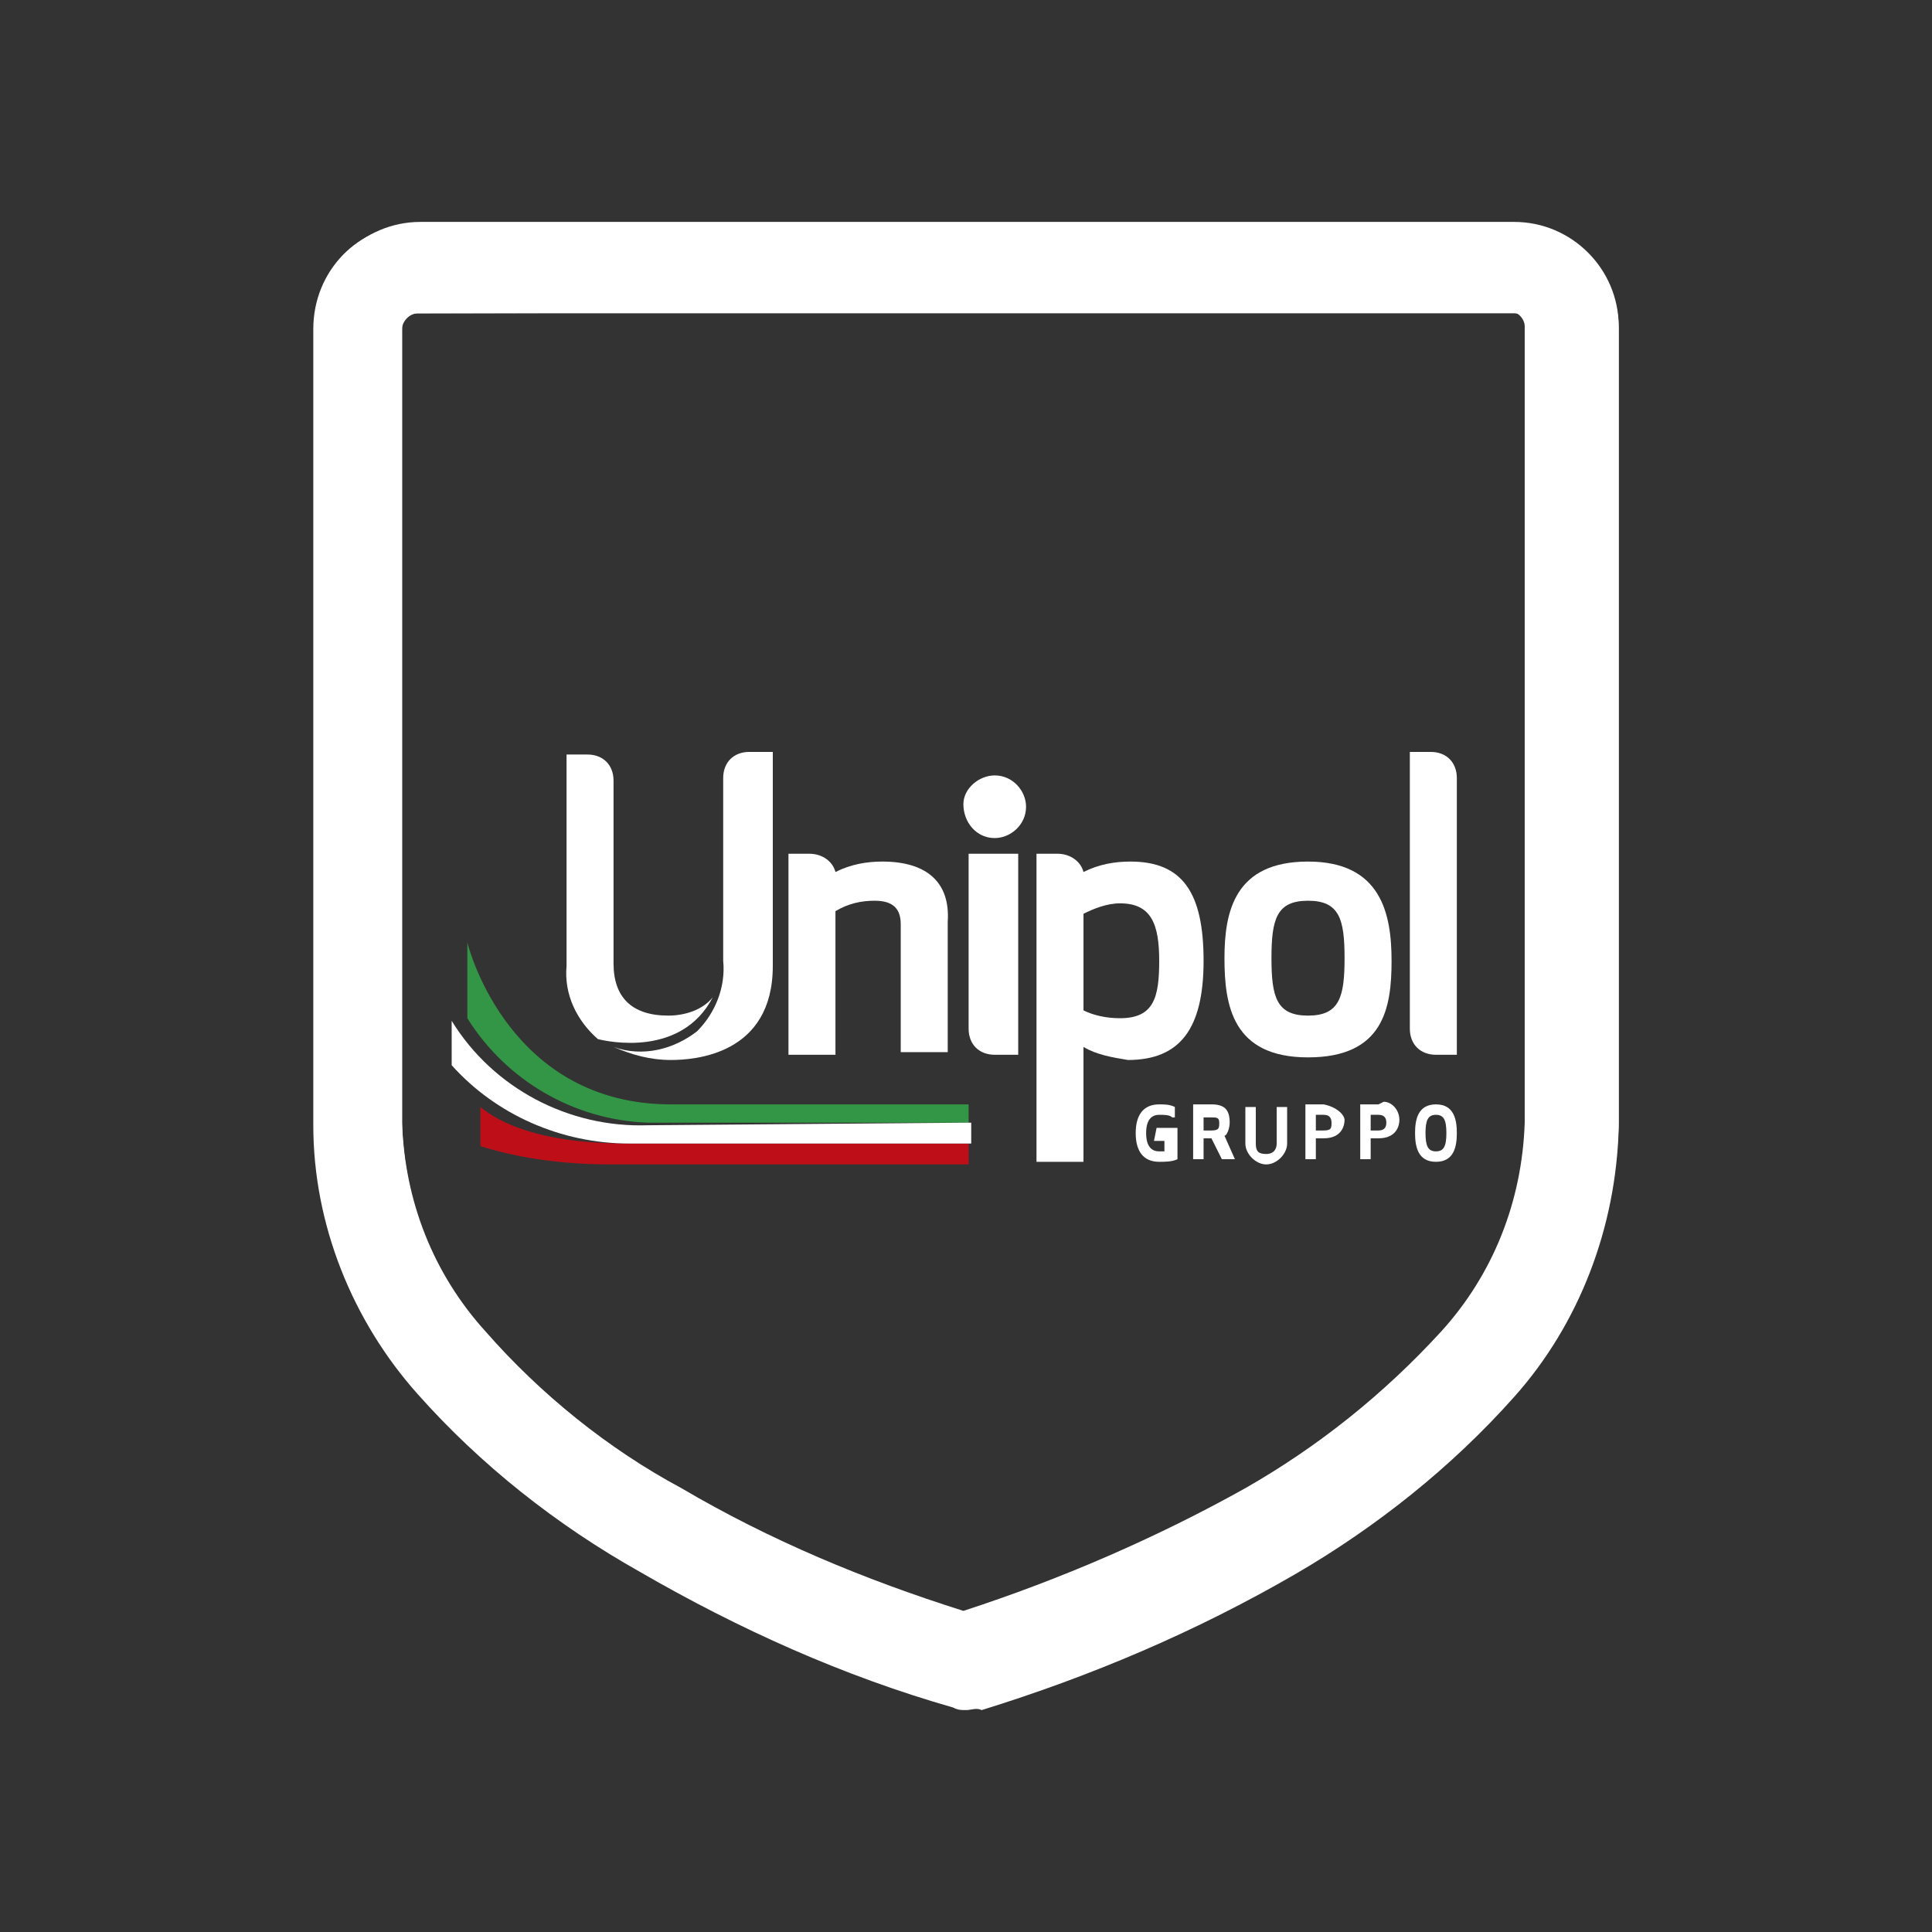
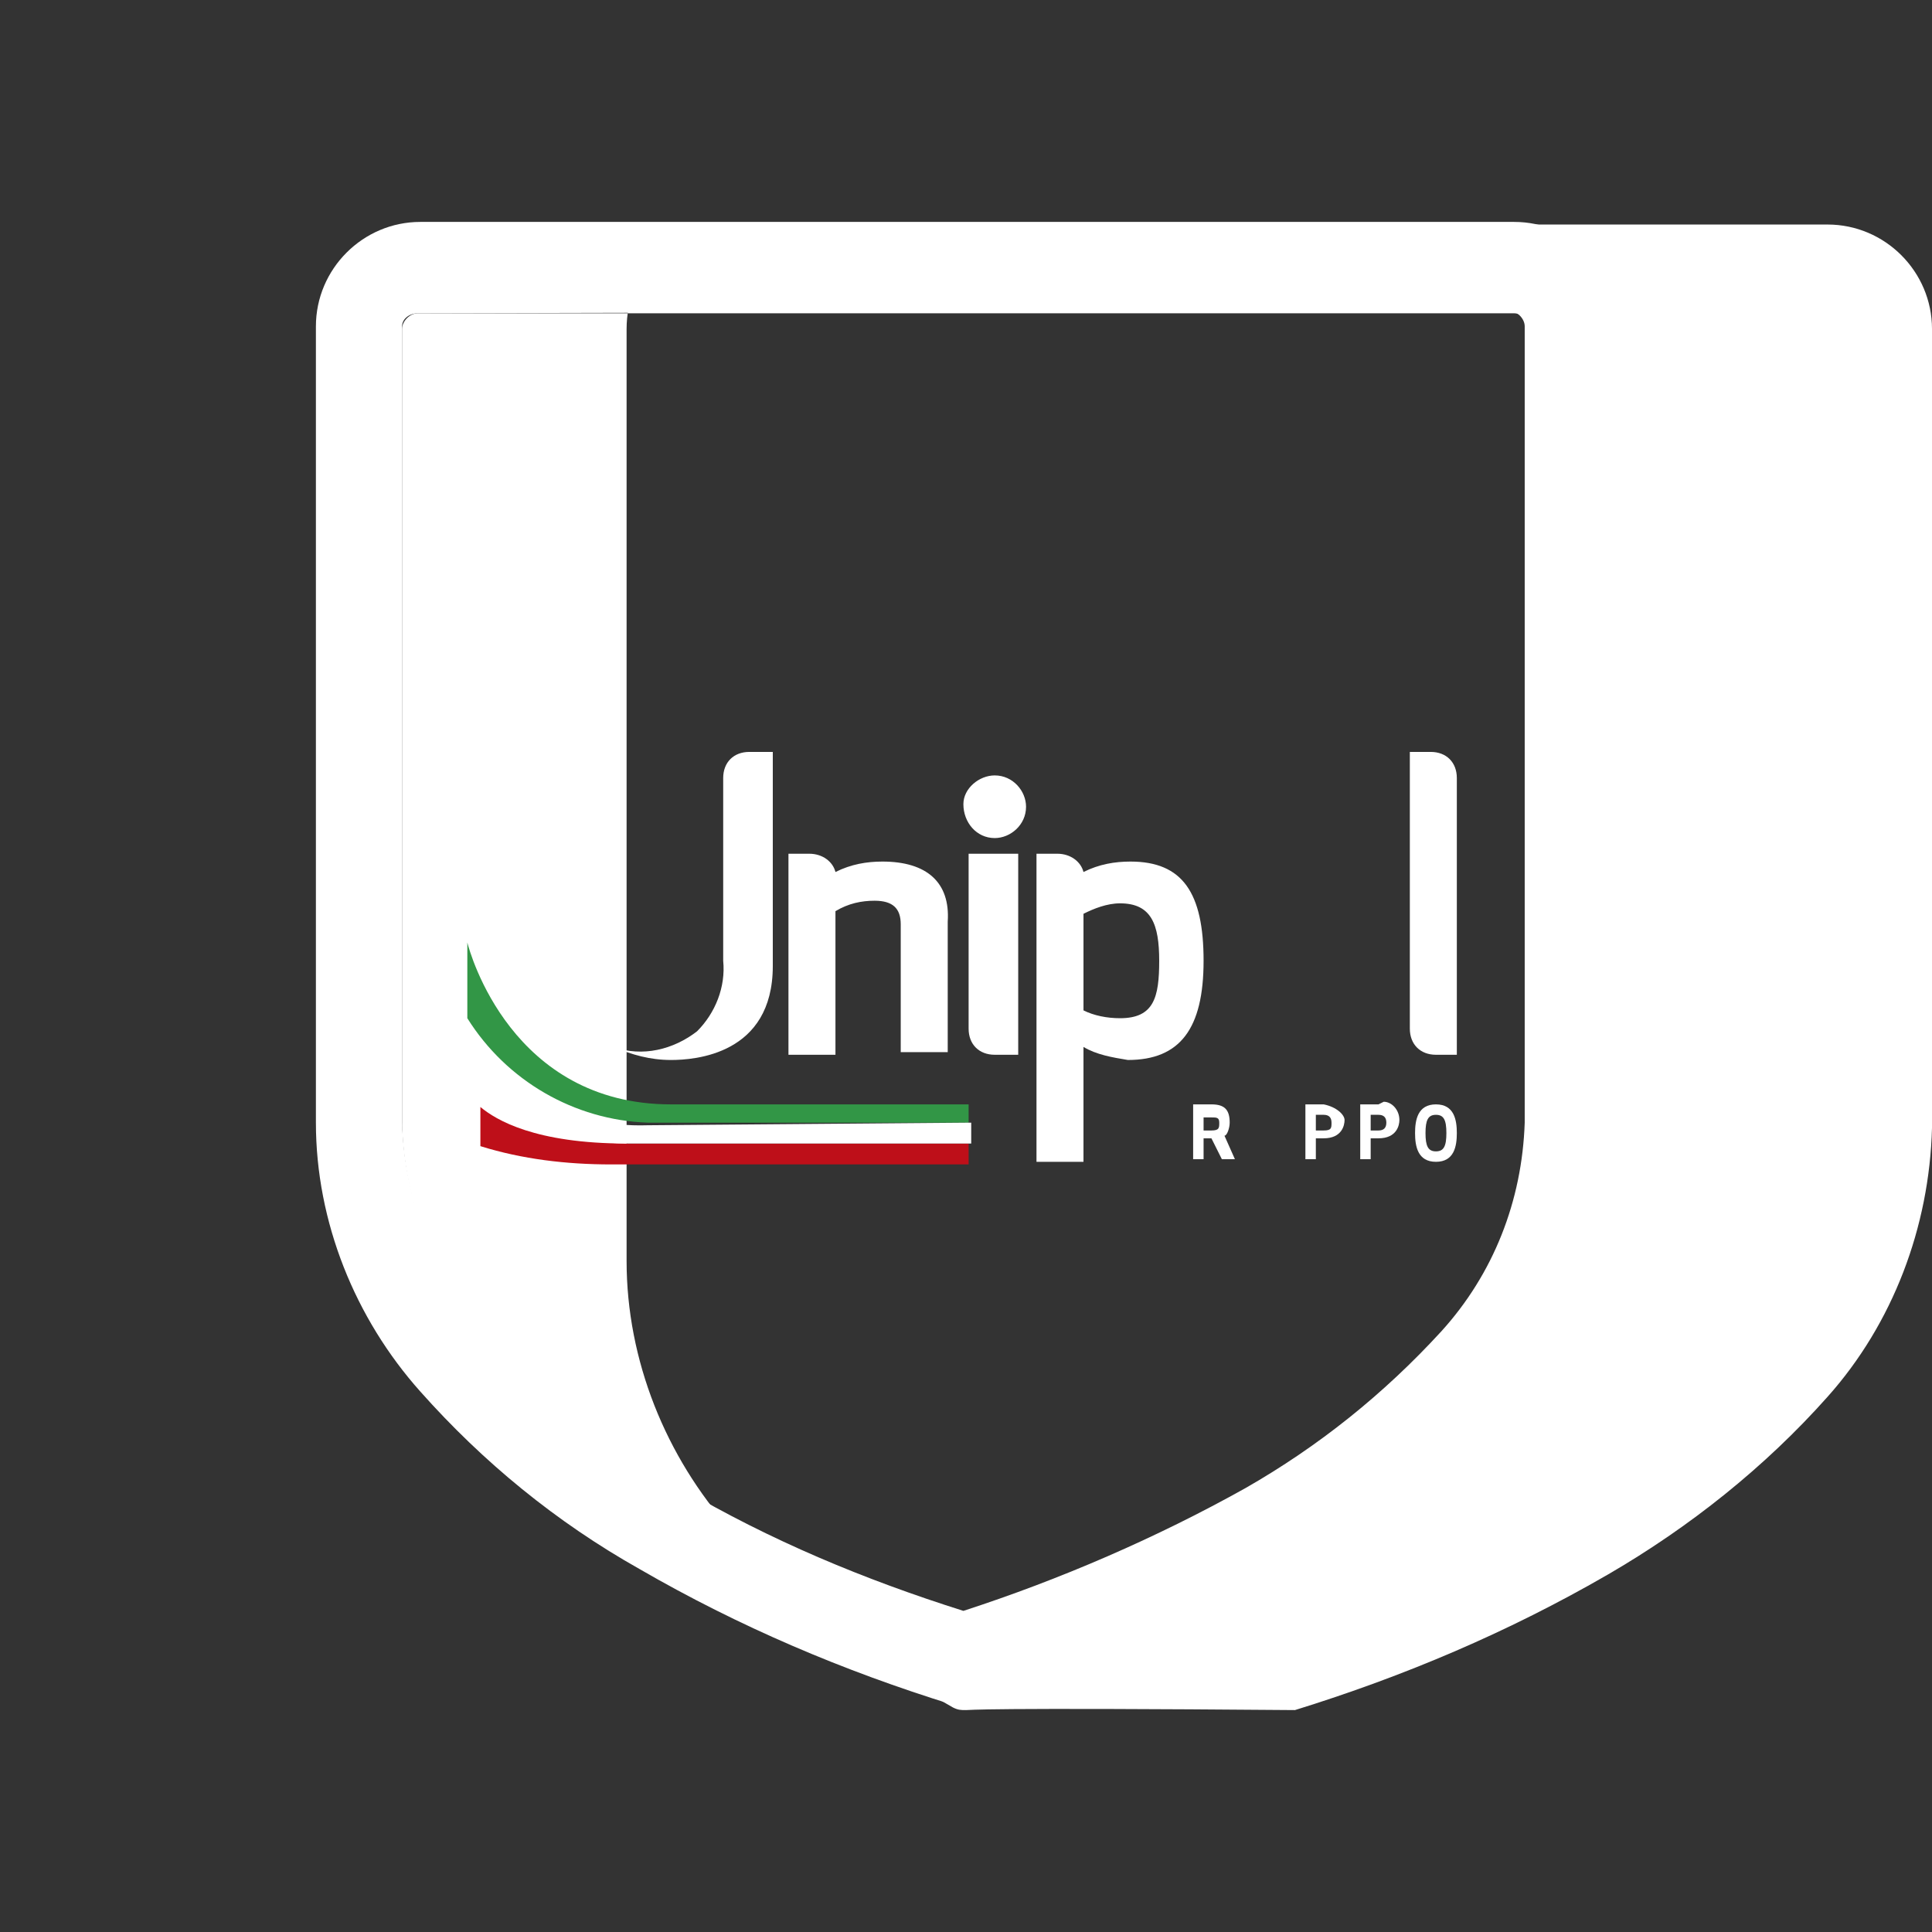
<svg xmlns="http://www.w3.org/2000/svg" version="1.1" id="Livello_1" x="0px" y="0px" viewBox="0 0 74 74" style="enable-background:new 0 0 74 74;" xml:space="preserve">
  <rect x="0" y="0" width="74" height="74" fill="#333333" stroke="none" />
  <style type="text/css">
	.st0{fill:none;}
	.st1{fill:#FFFFFF;}
	.st2{fill-rule:evenodd;clip-rule:evenodd;fill:#BE0F19;}
	.st3{fill-rule:evenodd;clip-rule:evenodd;fill:#329646;}
</style>
  <rect class="st0" width="74" height="74" />
-   <path class="st1" d="M37,65.5c-0.2,0-0.3,0-0.5-0.1c-4.2-1.2-8.2-3-12-5.2c-3.2-1.8-6.1-4.1-8.5-6.8c-2.5-2.8-4-6.5-4-10.3V12.6  c0-2.2,1.7-4,3.9-4c0,0,0,0,0.1,0h42c2.2,0,4,1.8,4,4v30.6c-0.1,3.8-1.5,7.5-4,10.3c-2.4,2.7-5.3,5-8.4,6.8c-3.8,2.2-7.8,3.9-12,5.2  C37.4,65.4,37.2,65.5,37,65.5z M16,12c-0.3,0-0.6,0.3-0.6,0.6v30.5c0.1,3,1.2,5.8,3.2,8c2.1,2.4,4.7,4.4,7.5,6  c3.4,2,7.1,3.6,10.9,4.8c3.8-1.2,7.4-2.8,10.8-4.7c2.8-1.6,5.4-3.6,7.5-6c2-2.2,3.1-5.1,3.2-8V12.6c0-0.3-0.2-0.6-0.5-0.6H16z" />
+   <path class="st1" d="M37,65.5c-0.2,0-0.3,0-0.5-0.1c-3.2-1.8-6.1-4.1-8.5-6.8c-2.5-2.8-4-6.5-4-10.3V12.6  c0-2.2,1.7-4,3.9-4c0,0,0,0,0.1,0h42c2.2,0,4,1.8,4,4v30.6c-0.1,3.8-1.5,7.5-4,10.3c-2.4,2.7-5.3,5-8.4,6.8c-3.8,2.2-7.8,3.9-12,5.2  C37.4,65.4,37.2,65.5,37,65.5z M16,12c-0.3,0-0.6,0.3-0.6,0.6v30.5c0.1,3,1.2,5.8,3.2,8c2.1,2.4,4.7,4.4,7.5,6  c3.4,2,7.1,3.6,10.9,4.8c3.8-1.2,7.4-2.8,10.8-4.7c2.8-1.6,5.4-3.6,7.5-6c2-2.2,3.1-5.1,3.2-8V12.6c0-0.3-0.2-0.6-0.5-0.6H16z" />
  <g id="Icona_unipol">
    <g id="Group_32">
      <g id="Group_3">
        <g id="Group_3-2">
          <path id="Fill_1" class="st1" d="M37,65.4c-0.2,0-0.3,0-0.5-0.1c-4.2-1.3-8.2-3-12-5.2c-3.2-1.8-6-4.1-8.4-6.8      c-2.5-2.8-4-6.5-4-10.3V12.5c0-2.2,1.8-4,4-4H58c2.2,0,4,1.8,4,4V43c-0.1,3.8-1.5,7.4-4,10.3c-2.4,2.7-5.3,5-8.4,6.8      c-3.8,2.2-7.8,3.9-12,5.2C37.4,65.4,37.2,65.4,37,65.4z M16,12c-0.3,0-0.6,0.2-0.6,0.5V43c0.1,3,1.2,5.8,3.2,8      c2.1,2.4,4.7,4.5,7.5,6c3.4,2,7,3.5,10.8,4.7c3.7-1.2,7.4-2.8,10.8-4.7c2.8-1.6,5.3-3.6,7.5-6c2-2.2,3.1-5,3.2-8V12.5      c0-0.3-0.3-0.6-0.6-0.6L16,12L16,12z" />
        </g>
      </g>
    </g>
  </g>
-   <path class="st1" d="M44.2,43.7h0.4v0.4h-0.2c-0.3,0-0.5-0.2-0.5-0.7s0.2-0.7,0.5-0.7c0.2,0,0.4,0,0.5,0.1h0.1v-0.4l0,0  c-0.2-0.1-0.4-0.1-0.6-0.1c-0.6,0-0.9,0.4-0.9,1.1s0.3,1.1,0.9,1.1c0.2,0,0.5,0,0.7-0.1l0,0v-1.2h-0.8L44.2,43.7z" />
  <path class="st1" d="M47.1,43c0-0.5-0.2-0.7-0.7-0.7h-0.7v2.1h0.4v-0.8h0.3l0.4,0.8h0.5l-0.4-0.9C47,43.5,47.1,43.2,47.1,43z   M46.7,43c0,0.2,0,0.3-0.3,0.3h-0.3v-0.5h0.3C46.6,42.8,46.7,42.8,46.7,43z" />
-   <path class="st1" d="M48.9,43.8c0,0.2-0.1,0.4-0.4,0.4s-0.4-0.1-0.4-0.4v-1.4h-0.4v1.4c0,0.4,0.4,0.8,0.8,0.8s0.8-0.4,0.8-0.8v-1.4  h-0.4L48.9,43.8z" />
  <path class="st1" d="M50.7,42.3H50v2.1h0.4v-0.8h0.3c0.7,0,0.8-0.5,0.8-0.7C51.5,42.7,51.2,42.4,50.7,42.3  C50.8,42.4,50.8,42.4,50.7,42.3L50.7,42.3z M50.7,43.3h-0.3v-0.6h0.3c0.2,0,0.3,0.1,0.3,0.3S51,43.3,50.7,43.3L50.7,43.3z" />
  <path class="st1" d="M52.8,42.3h-0.7v2.1h0.4v-0.8h0.3c0.7,0,0.8-0.5,0.8-0.7c0-0.4-0.3-0.7-0.6-0.7L52.8,42.3z M52.8,43.3h-0.3  v-0.6h0.3c0.2,0,0.3,0.1,0.3,0.3S53,43.3,52.8,43.3L52.8,43.3z" />
  <path class="st1" d="M55,42.3c-0.7,0-0.8,0.6-0.8,1.1s0.1,1.1,0.8,1.1s0.8-0.6,0.8-1.1S55.7,42.3,55,42.3z M55,44.1  c-0.3,0-0.4-0.2-0.4-0.7s0.1-0.7,0.4-0.7s0.4,0.2,0.4,0.7S55.3,44.1,55,44.1z" />
-   <path class="st1" d="M50.1,40.5c-2.9,0-3.2-2-3.2-3.8s0.4-3.7,3.2-3.7s3.2,2,3.2,3.8S53,40.5,50.1,40.5z M50.1,34.5  c-1.2,0-1.4,0.7-1.4,2.2s0.2,2.2,1.4,2.2s1.4-0.7,1.4-2.2S51.3,34.5,50.1,34.5z" />
  <path class="st1" d="M33.8,33c-0.6,0-1.2,0.1-1.8,0.4c-0.1-0.4-0.5-0.7-1-0.7h-0.8v7.7h1.8v-5.5c0.5-0.3,1-0.4,1.5-0.4  c0.7,0,1,0.3,1,0.9v4.9h1.8v-5C36.4,33.8,35.5,33,33.8,33z" />
  <path class="st1" d="M43.3,33c-0.6,0-1.2,0.1-1.8,0.4c-0.1-0.4-0.5-0.7-1-0.7h-0.8v11.8h1.8v-4.4c0.5,0.3,1.1,0.4,1.7,0.5  c2,0,2.9-1.2,2.9-3.8S45.3,33,43.3,33z M42.9,39c-0.5,0-1-0.1-1.4-0.3V35c0.4-0.2,0.9-0.4,1.4-0.4c1.2,0,1.5,0.8,1.5,2.2  S44.2,39,42.9,39z" />
  <path class="st1" d="M39,40.4v-7.7h-1.9v6.7l0,0c0,0.6,0.4,1,1,1L39,40.4z" />
  <path class="st1" d="M38.1,32.1c0.6,0,1.2-0.5,1.2-1.2c0-0.6-0.5-1.2-1.2-1.2c-0.6,0-1.2,0.5-1.2,1.1l0,0  C36.9,31.5,37.4,32.1,38.1,32.1C38,32.1,38,32.1,38.1,32.1L38.1,32.1z" />
  <path class="st1" d="M54,28.8v10.6l0,0c0,0.6,0.4,1,1,1h0.8V29.8l0,0c0-0.6-0.4-1-1-1L54,28.8z" />
  <path class="st1" d="M28.7,28.8c-0.6,0-1,0.4-1,1v7c0.1,1-0.3,2-1,2.7c-0.9,0.7-2.1,1-3.2,0.6l0,0c0.7,0.3,1.4,0.5,2.2,0.5  c0.9,0,3.9-0.2,3.9-3.6v-8.2L28.7,28.8z" />
-   <path class="st1" d="M25.6,38.9c-1.4,0-2.1-0.7-2.1-2l0,0v-7c0-0.6-0.4-1-1-1h-0.8v1l0,0V37c-0.1,1.1,0.4,2.1,1.2,2.8  c0.4,0.1,3.2,0.7,4.4-1.6C26.9,38.7,26.2,38.9,25.6,38.9z" />
  <path class="st2" d="M37.1,43.8v0.8H23.4c-1.7,0-3.4-0.2-5-0.7v-1.5c0.6,0.5,2.1,1.4,5.6,1.4L37.1,43.8z" />
  <path class="st3" d="M25.7,42.3h11.4v0.7H24.8c-2.8-0.1-5.4-1.6-6.9-4v-2.9C18,36.5,19.6,42.3,25.7,42.3z" />
  <path class="st1" d="M24.8,43.1c-3,0.1-5.9-1.4-7.5-4v1.7c1.7,1.9,4.2,3,6.8,3h13.1V43L24.8,43.1z" />
</svg>